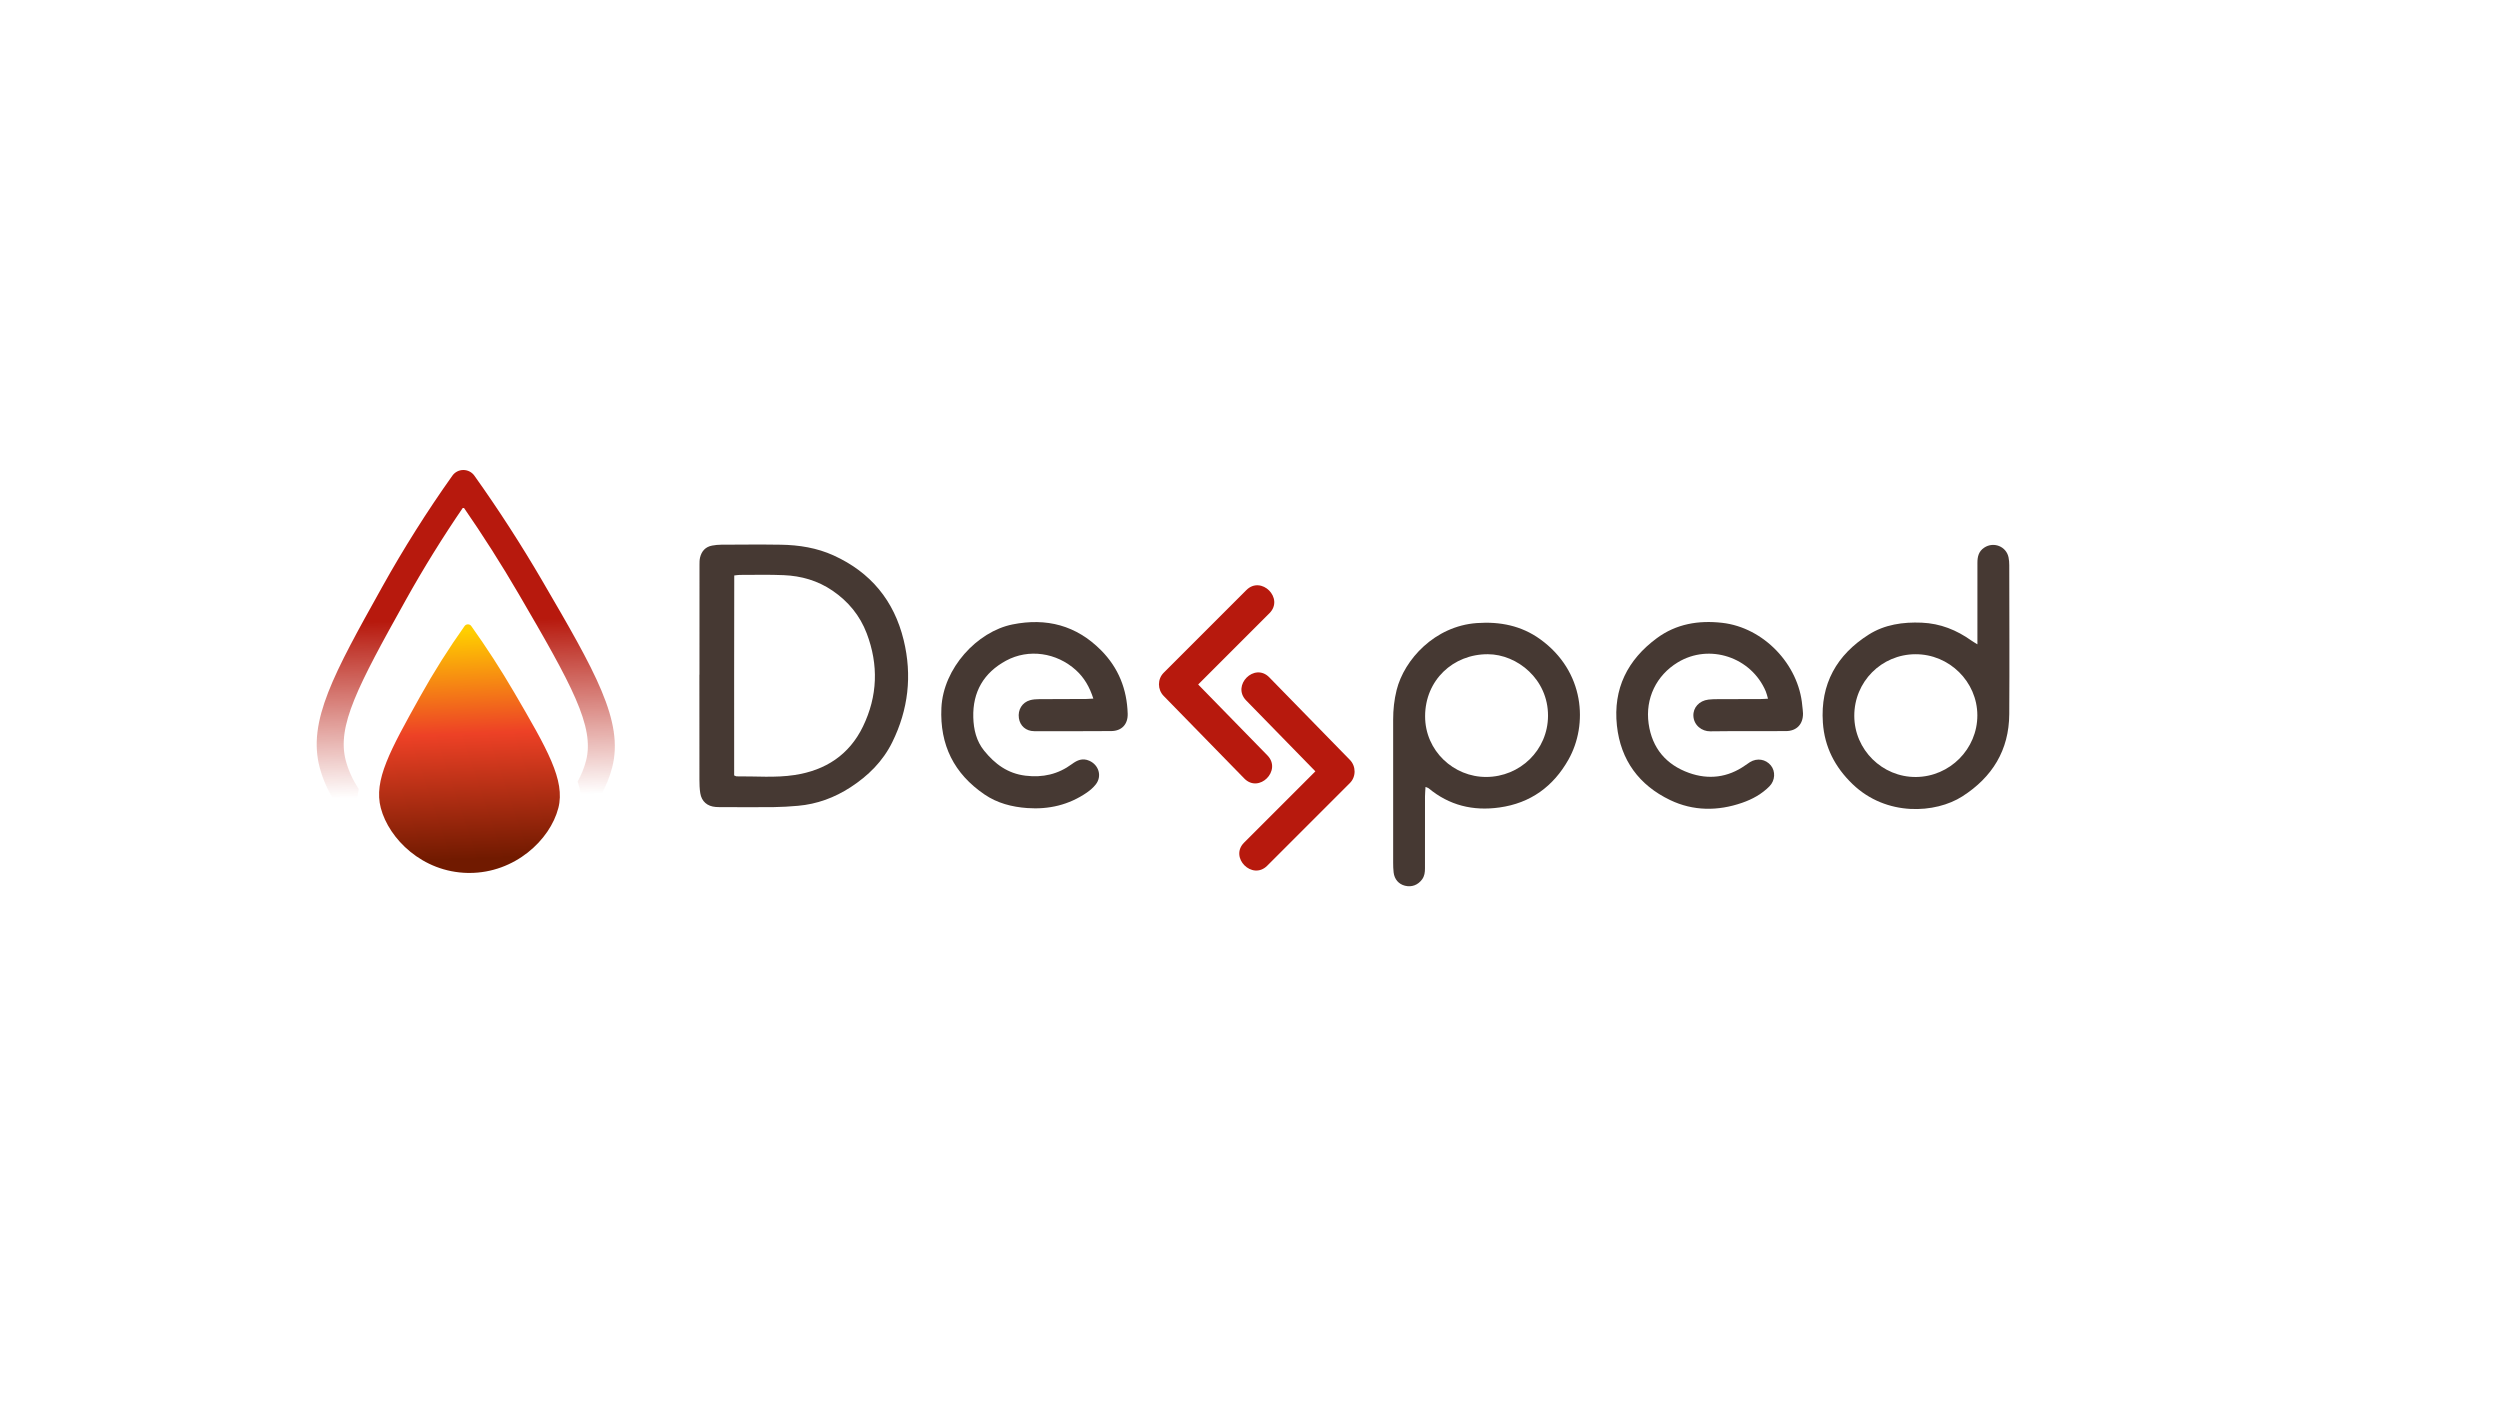
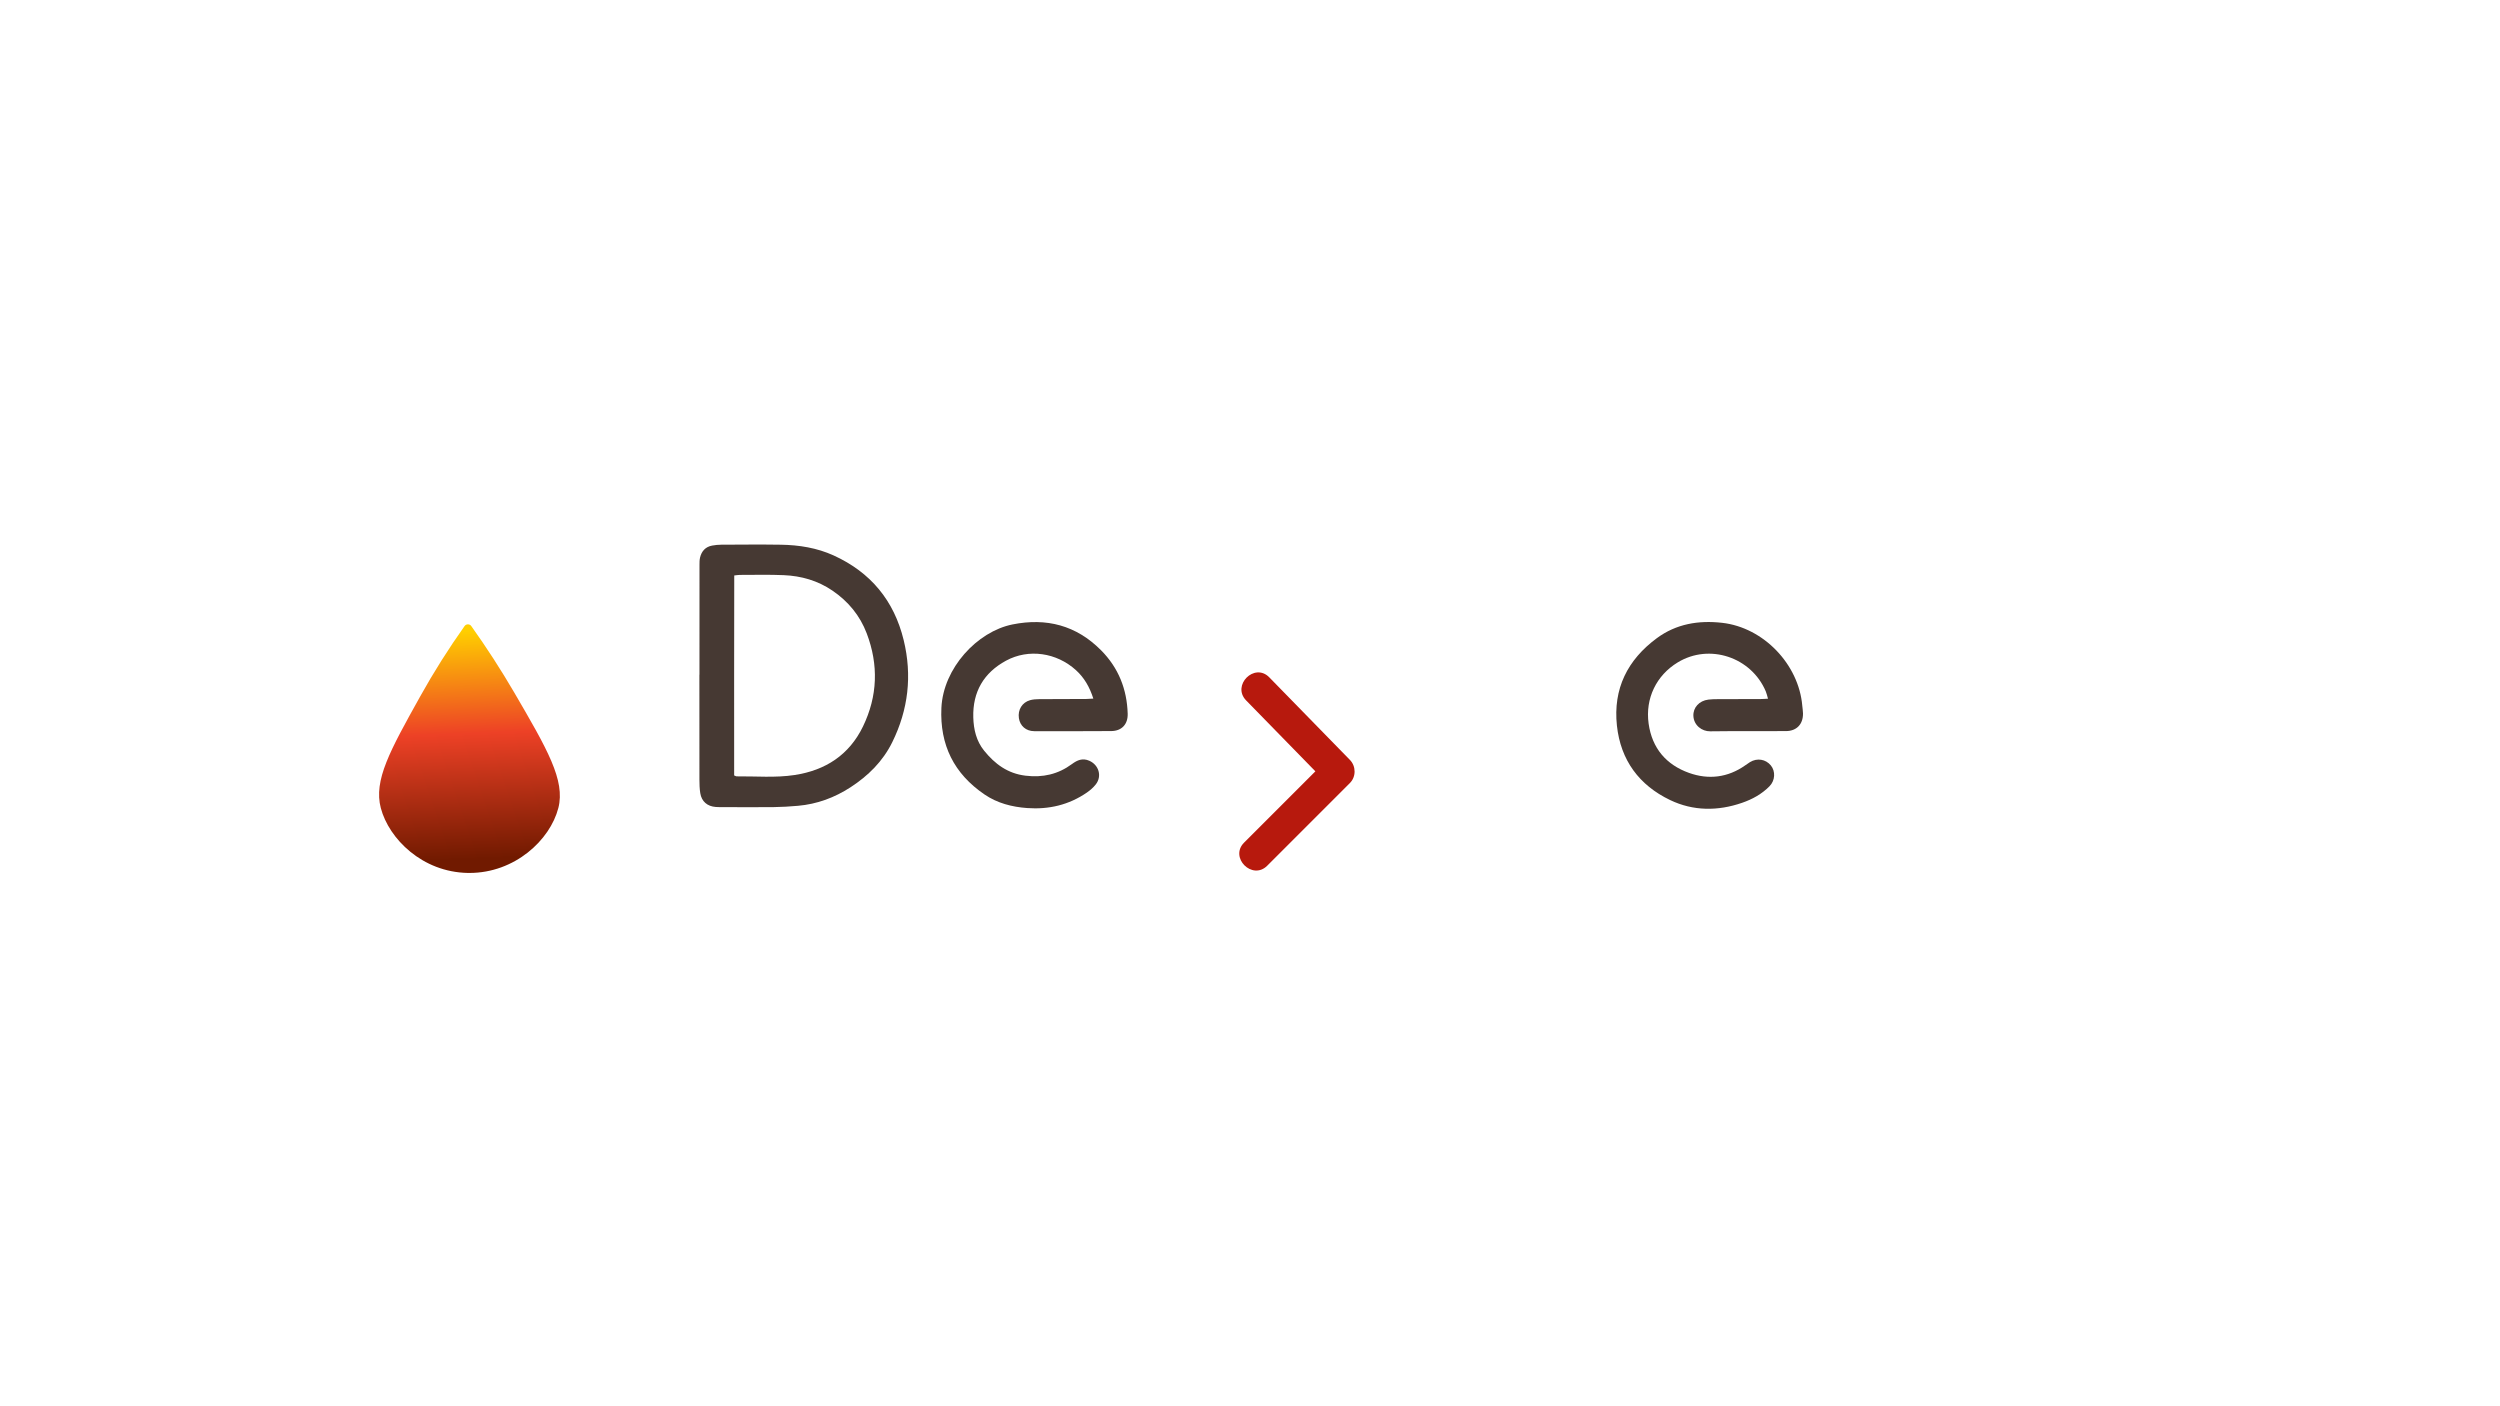
<svg xmlns="http://www.w3.org/2000/svg" id="Layer_1" data-name="Layer 1" viewBox="0 0 1920 1080">
  <defs>
    <style>      .cls-1 {        fill: url(#linear-gradient);      }      .cls-2 {        fill: #b7190d;      }      .cls-3 {        fill: #463933;      }      .cls-4 {        fill: url(#linear-gradient-2);      }    </style>
    <linearGradient id="linear-gradient" x1="356.06" y1="476.34" x2="358.39" y2="611.36" gradientUnits="userSpaceOnUse">
      <stop offset="0" stop-color="#b7190d" />
      <stop offset="1" stop-color="#b7190d" stop-opacity="0" />
    </linearGradient>
    <linearGradient id="linear-gradient-2" x1="363.28" y1="681.51" x2="355.71" y2="484.9" gradientUnits="userSpaceOnUse">
      <stop offset=".11" stop-color="#711a00" />
      <stop offset=".6" stop-color="#ed4126" />
      <stop offset="1" stop-color="#ffce00" />
    </linearGradient>
  </defs>
  <path class="cls-3" d="M537.19,518.17c0-28.03,0-56.06,.02-84.09,0-1.98-.02-4.03,.44-5.93,1.19-4.91,4.19-8.22,9.31-9.15,2.27-.41,4.6-.66,6.91-.67,15.26-.06,30.51-.23,45.76,.01,14.03,.22,27.78,2.4,40.66,8.27,28.41,12.95,46.37,34.69,53.74,65.01,6.6,27.16,3.58,53.36-8.77,78.4-7.23,14.66-18.43,25.76-32.04,34.6-12.33,8-25.72,12.95-40.38,14.24-6.26,.55-12.56,.94-18.84,1.01-13.1,.14-26.2,.03-39.3,0-1.66,0-3.32,.01-4.97-.11-6.51-.47-10.89-4.21-11.92-10.6-.55-3.41-.64-6.93-.65-10.4-.05-26.87-.03-53.74-.03-80.6h.06Zm26.63,77.36c1.22,.49,1.52,.72,1.83,.71,14.91-.15,29.89,1.23,44.71-1.04,23.64-3.61,41.87-15.46,52.43-37.31,11.24-23.26,12.04-47.25,2.86-71.43-5.22-13.74-14.15-24.56-26.31-32.85-11.32-7.72-23.96-11.31-37.41-11.89-11.26-.49-22.55-.18-33.82-.19-1.13,0-2.27,.23-4.21,.43-.17,51.25-.03,102.4-.07,153.57Z" />
-   <path class="cls-3" d="M1518.65,494.84c0-3.02,0-4.96,0-6.89,.01-18.58,.05-37.16,.01-55.74,0-4.72,.95-8.8,5.24-11.63,7.21-4.78,16.93-.98,18.66,7.49,.39,1.93,.55,3.94,.55,5.92,.05,38.15,.23,76.31,0,114.46-.16,27.67-13.06,48.47-36.04,63.18-20.51,13.13-58.29,15.65-84.33-9.45-13.48-12.99-21.48-28.42-22.77-47.18-2.04-29.74,10.65-52.12,35.28-67.67,12.17-7.69,26.26-9.73,40.68-9.11,14.24,.6,26.79,5.65,38.24,13.84,1.06,.76,2.21,1.38,4.47,2.79Zm-47.6,7.6c-26.14,.13-47.01,21.17-46.96,47.36,.05,25.95,21.48,47.16,47.42,46.93,25.99-.23,47.15-21.54,47.09-47.41-.06-25.77-21.59-47-47.54-46.87Z" />
-   <path class="cls-3" d="M1094.8,604.33c-.16,2.86-.39,5.1-.4,7.34-.03,18.41-.04,36.81-.02,55.22,0,3.04-.33,5.9-2.22,8.48-3.16,4.31-7.95,6.16-13.12,4.87-4.85-1.21-8.12-4.93-8.74-10.22-.29-2.46-.36-4.96-.36-7.44-.02-36.65-.03-73.3,0-109.94,0-7.64,.8-15.2,2.66-22.66,5.84-23.42,29.31-49.18,61.66-51.47,17.7-1.25,34.11,1.98,48.56,12.38,34.34,24.72,36.85,65.69,21.79,92.43-11.62,20.64-29.08,33.5-53.09,36.83-20.32,2.82-38.49-1.6-54.37-14.79-.36-.3-.88-.39-2.36-1.02Zm46.66-7.62c25.93-.11,47.33-20.57,47.42-47.01,.09-28.07-23.64-47.15-46.15-47.26-26.76-.13-48.19,19.95-48.25,47.57-.06,26.76,22.12,46.83,46.98,46.69Z" />
  <path class="cls-3" d="M839.68,536.52c-2.86-8.89-6.97-16.07-13.4-21.89-14.8-13.4-36.27-16.66-53.66-7.22-17.06,9.26-25.68,23.9-25.13,43.56,.26,9.32,2.35,18.17,8.32,25.55,8.24,10.18,18.02,17.55,31.81,19.21,13.28,1.6,25-1.09,35.63-8.93,4.1-3.02,8.14-4.81,13.31-2.55,7.3,3.18,9.96,11.83,5.03,18.14-1.9,2.44-4.37,4.57-6.93,6.34-13.79,9.49-29.2,13.06-45.77,11.86-11.75-.85-22.98-3.75-32.8-10.45-23.37-15.95-34.41-37.94-33.09-66.51,1.4-30.38,27.4-58.58,54.61-64.06,26.07-5.24,48.97,.67,67.99,19.82,13.4,13.5,19.91,29.87,20.47,48.75,.24,8.06-4.57,13.27-12.63,13.32-19.73,.12-39.46,.14-59.2,.08-6.29-.02-10.87-4.1-11.73-10-.94-6.44,2.51-12.13,8.66-13.82,2.2-.6,4.58-.75,6.88-.77,12.1-.1,24.21-.09,36.31-.14,1.46,0,2.93-.15,5.32-.28Z" />
  <path class="cls-3" d="M1357.82,536.58c-.68-2.28-1.03-4.03-1.72-5.64-11.13-26.24-43.24-37.01-67.59-22.23-16.41,9.96-25.07,27.66-22.37,47.03,2.66,18.98,13.55,31.6,31.04,37.85,14.94,5.34,29.75,3.64,43.12-5.78,1.22-.86,2.43-1.74,3.7-2.51,5.48-3.35,12.06-2.27,16.03,2.58,3.64,4.45,3.33,11.48-1,15.91-5.92,6.05-13.23,10.05-21.11,12.77-18.64,6.45-37.53,6.39-55.27-2.12-23.75-11.38-38.01-30.59-40.86-57.18-3.03-28.3,8.13-50.51,30.67-67.15,14.91-11,32.04-13.83,50.11-11.79,31.92,3.59,58.9,32.01,61.58,63.67,.17,1.98,.54,3.96,.56,5.94,.09,8.28-4.89,13.51-13.1,13.55-19.4,.1-38.81-.09-58.21,.17-6.26,.08-12.53-4.54-12.88-11.78-.31-6.44,4.43-11.71,11.53-12.58,2.3-.28,4.63-.33,6.95-.34,11.11-.05,22.22-.05,33.33-.09,1.61,0,3.22-.15,5.5-.27Z" />
  <g>
-     <path class="cls-2" d="M920.2,525.69c18.25-18.25,36.5-36.5,54.76-54.76,11.44-11.44-6.31-29.19-17.75-17.75-21.17,21.18-42.35,42.35-63.53,63.53-4.83,4.84-4.75,12.89,0,17.75,20.65,21.15,41.3,42.29,61.95,63.44,11.31,11.58,29.05-6.18,17.75-17.75-17.72-18.15-35.45-36.31-53.18-54.46Z" />
    <path class="cls-2" d="M1036.73,583.61c-20.65-21.15-41.3-42.29-61.95-63.44-11.31-11.58-29.05,6.18-17.75,17.75,17.72,18.15,35.45,36.31,53.18,54.46-18.25,18.25-36.5,36.5-54.76,54.76-11.44,11.44,6.31,29.19,17.75,17.75,21.17-21.17,42.35-42.35,63.53-63.53,4.83-4.84,4.75-12.89,0-17.75Z" />
  </g>
-   <path class="cls-1" d="M416.39,445.91c-16.16-27.67-33.68-54.8-52.08-80.61-1.94-2.72-5.09-4.34-8.46-4.34s-6.49,1.62-8.43,4.36c-19.37,27.26-37.5,56.01-53.91,85.46-37.04,66.44-57.44,103.05-47.98,138.69,4.8,18.19,16.49,36.99,33.35,52.05-1.08-2.48-1.99-5.01-2.72-7.57-2.69-9.4-2.72-18.43-.62-27.86-4.63-7.11-8.03-14.58-9.97-21.93-7.03-26.46,9.03-56.93,46.04-123.31,13.61-24.41,28.48-48.41,44.26-71.45,14.95,21.61,29.26,44.1,42.59,66.95,40.68,69.72,58.38,101.68,51.62,127.89-1.37,5.33-3.56,10.75-6.47,16.03,3.72,11.37,4.58,21.88,1.72,32.71,12.26-13.23,20.93-28.5,24.81-43.56,9.19-35.56-13.17-73.9-53.77-143.52Z" />
  <path class="cls-4" d="M428.79,620.58c-6.37,24.68-33.52,49.84-68.18,49.84h-1.3c-17.52-.32-32.63-6.84-44.2-16.29-11.53-9.41-19.52-21.7-22.65-33.55-5.64-21.35,7.1-44.2,30.23-85.7,10.36-18.63,21.86-36.82,34.09-54.05,.6-.86,1.55-1.33,2.6-1.33s2,.47,2.57,1.33c11.66,16.35,22.75,33.49,32.98,51.01,25.35,43.5,39.35,67.45,33.87,88.75Z" />
</svg>